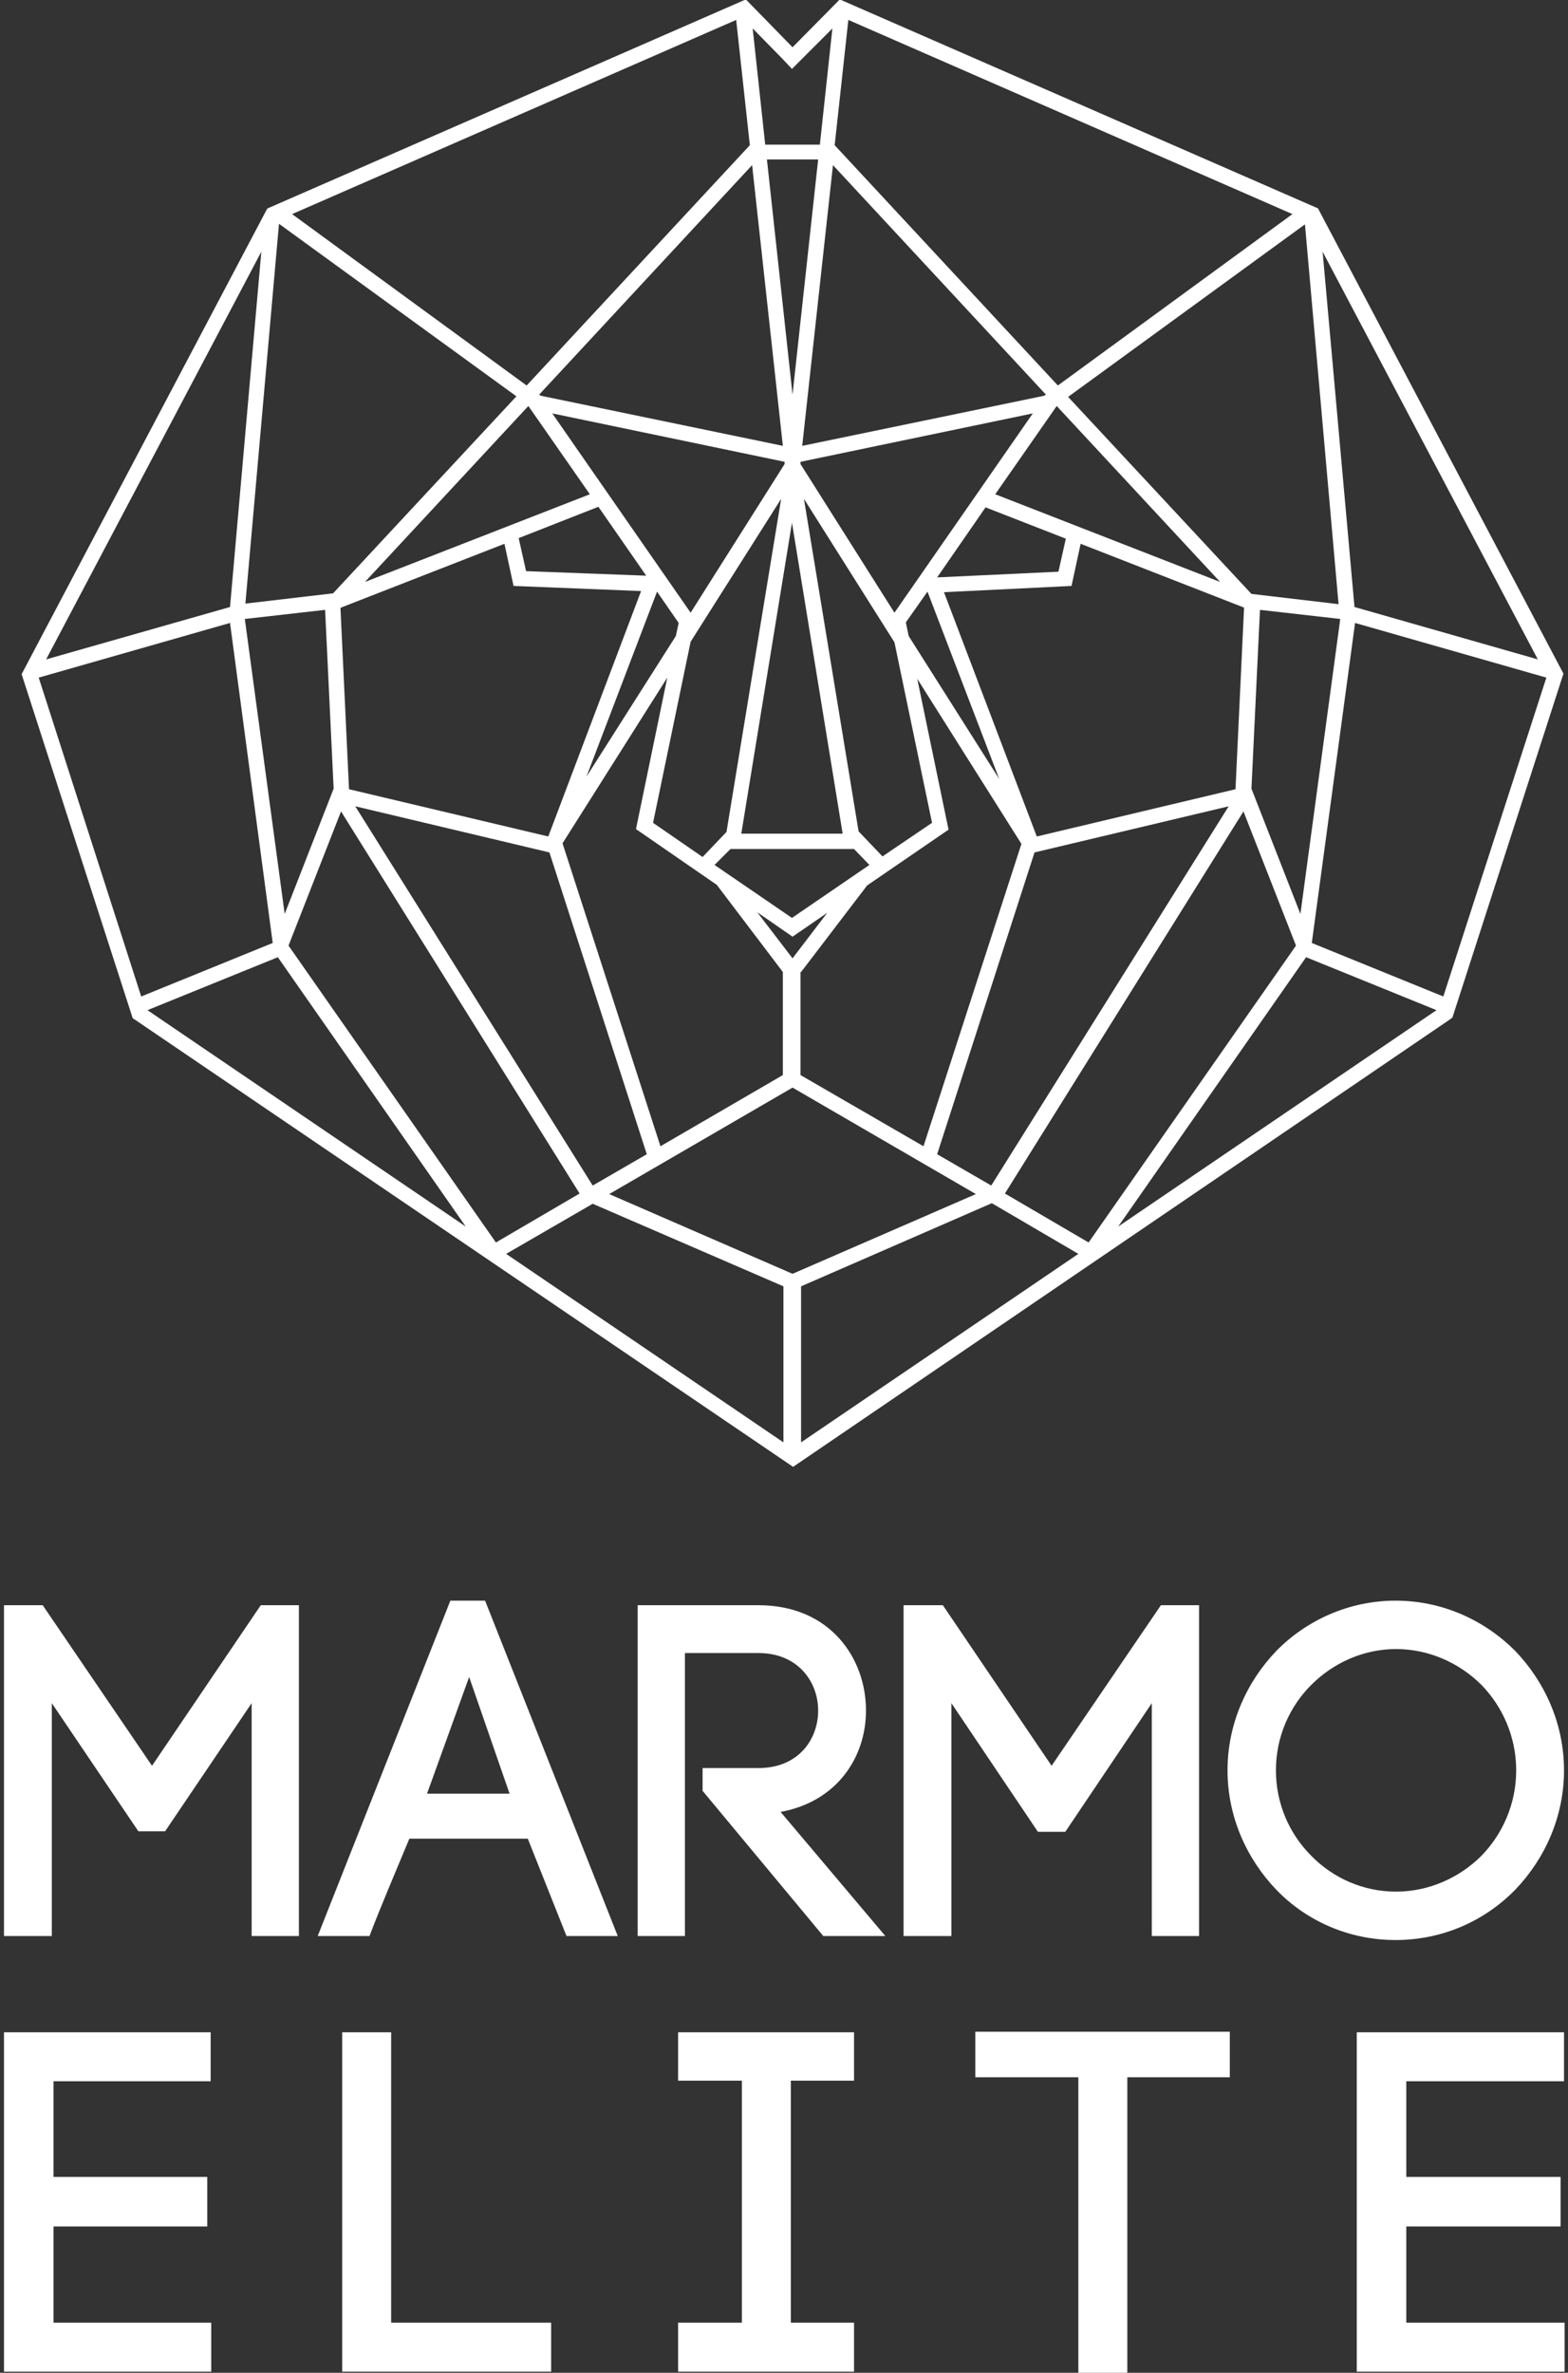
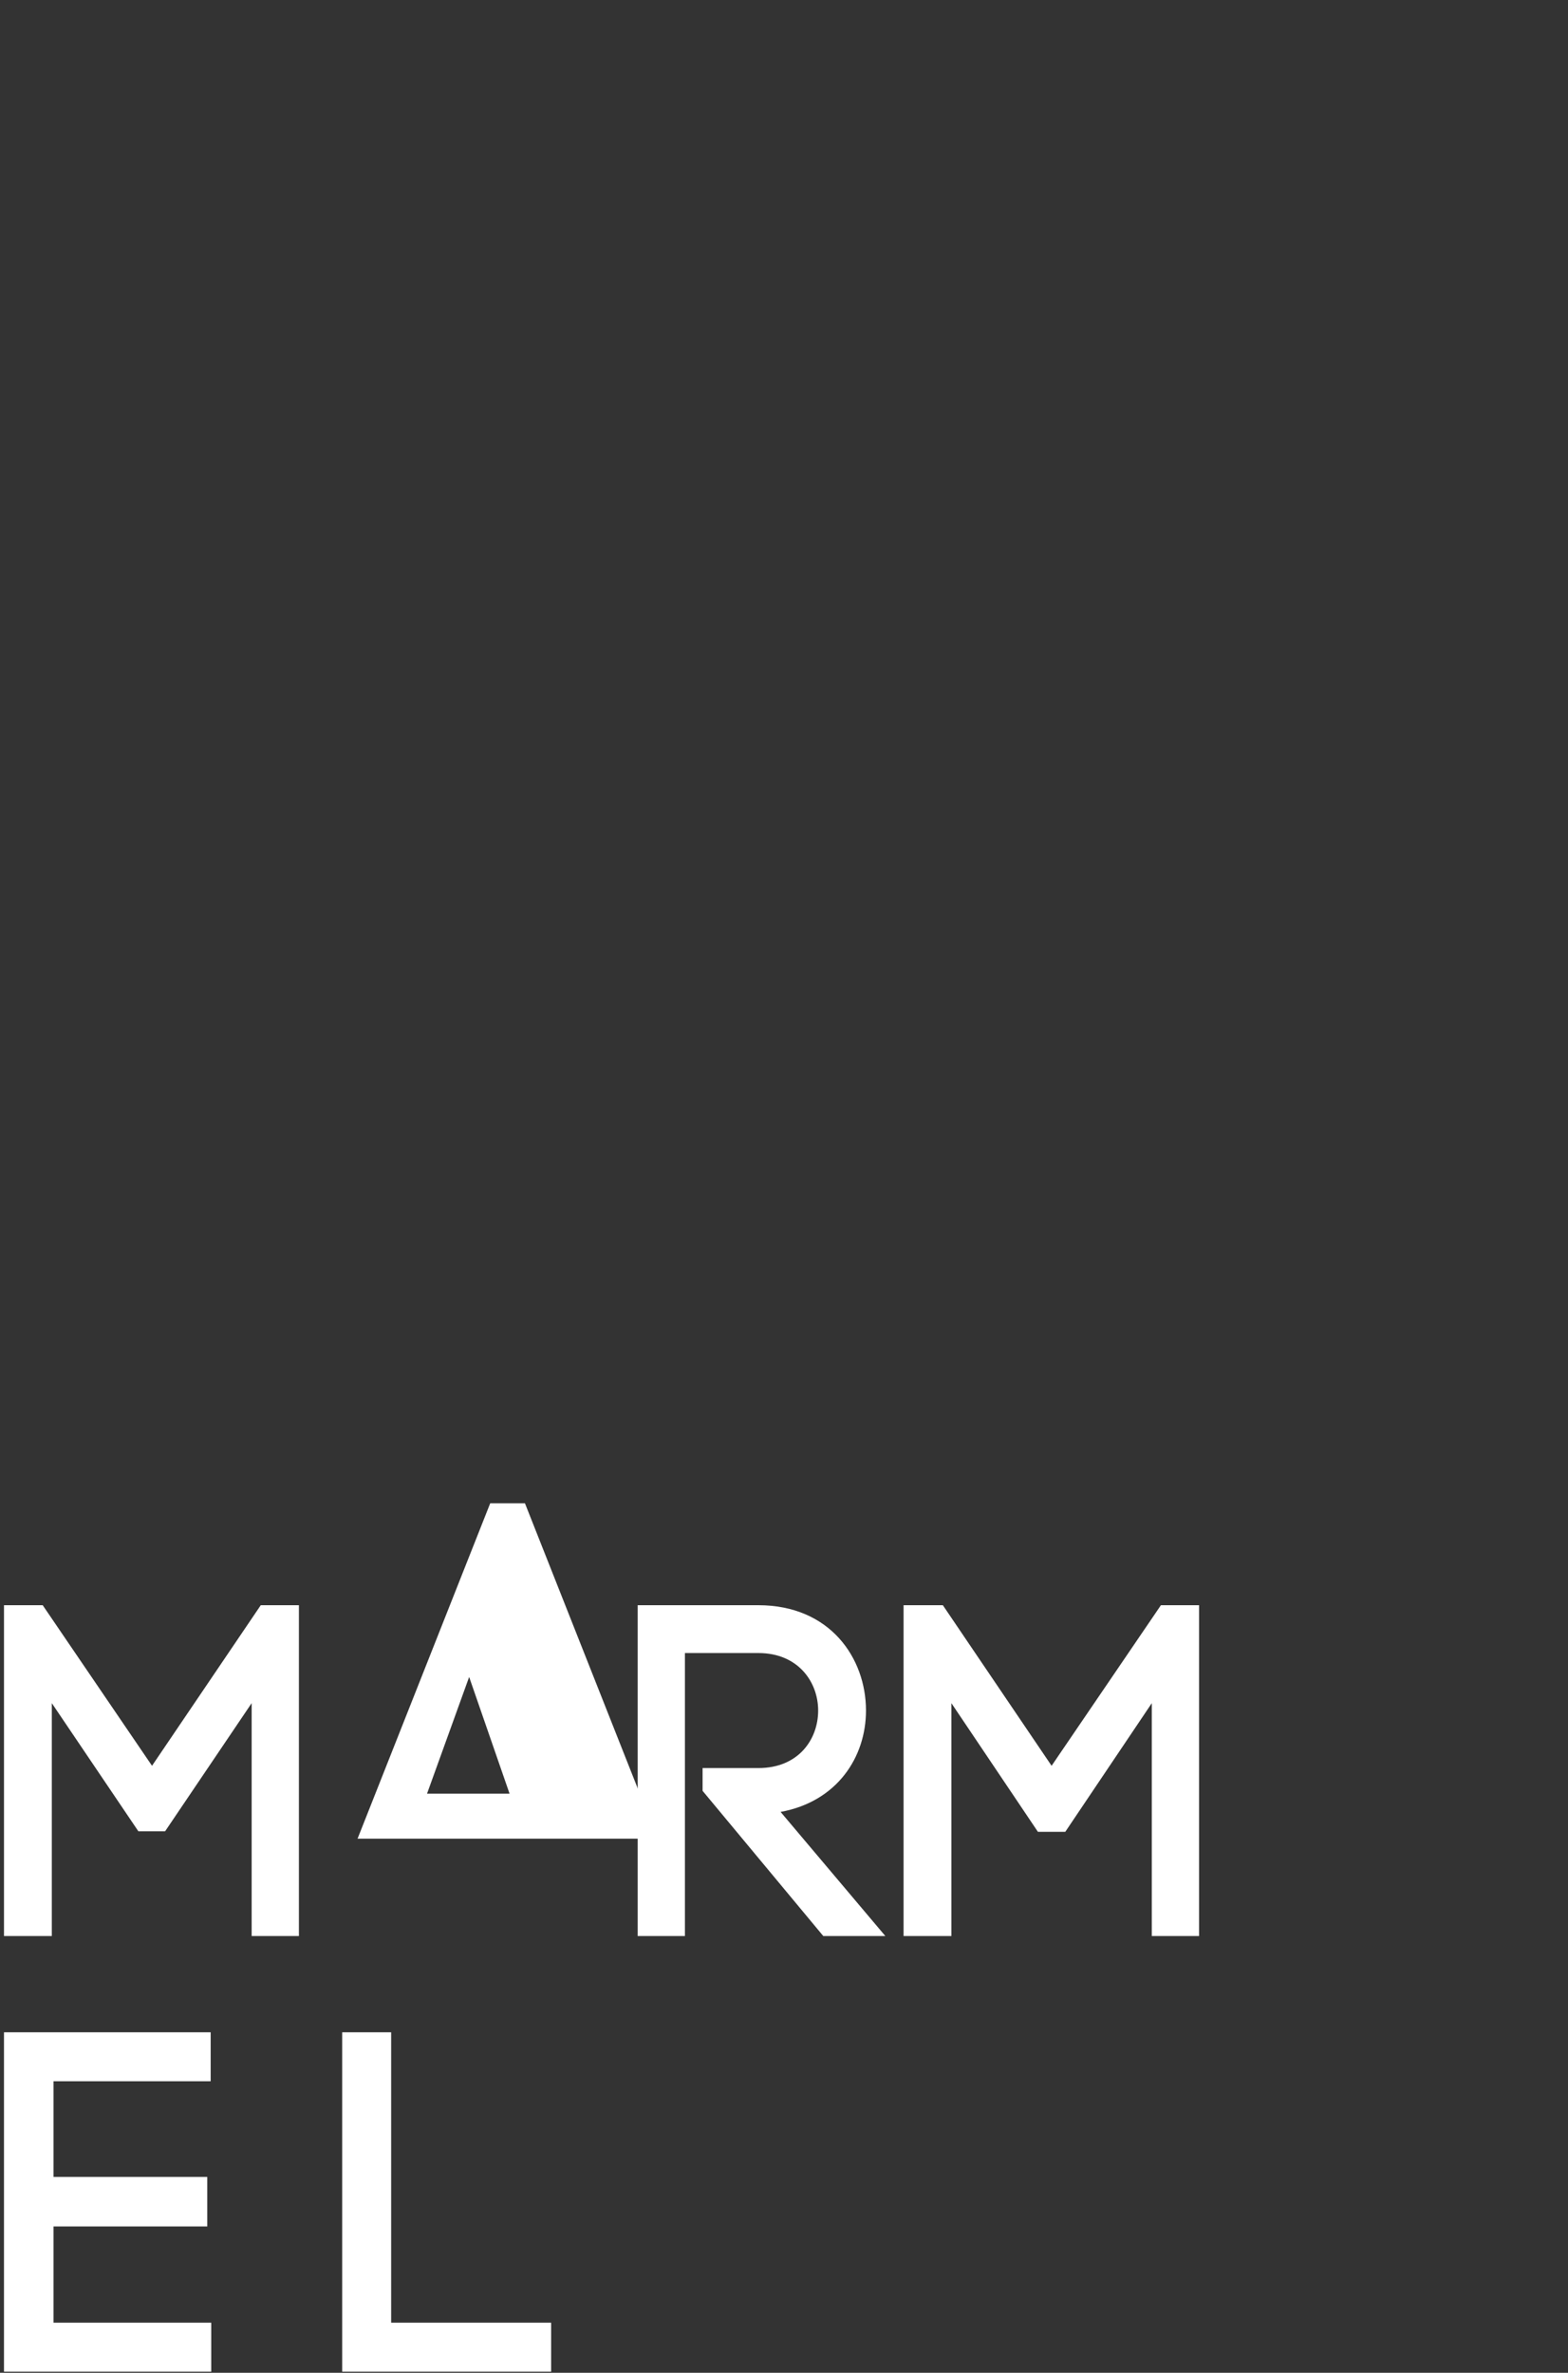
<svg xmlns="http://www.w3.org/2000/svg" version="1.1" id="Livello_1" x="0px" y="0px" viewBox="0 0 275.4 416.7" style="enable-background:new 0 0 275.4 416.7;" xml:space="preserve">
  <rect x="0" y="0" width="275.4" height="416.7" fill="#333333" stroke="none" />
  <style type="text/css">
	.st0{fill:#FFFFFF;}
</style>
  <g>
-     <path class="st0" d="M189.4,220.2l-48.7,33.1v-27.4l33.5-14.6L189.4,220.2z M171.4,209.7l-32.2,14l-32.2-14l32.2-18.7L171.4,209.7z    M101.8,209.6l-14.7,8.6l-36.4-52.1l0-0.1l9.2-23.5L101.8,209.6z M48.8,168.1l33,47.3l-55.9-38L48.8,168.1z M8.1,115.8l37.8-71.6   l-5.5,62.4L8.1,115.8z M252.3,177.4l-55.9,38l33-47.3L252.3,177.4z M218.4,142.5l9.2,23.5l0,0.1l-36.4,52.1l-14.7-8.6L218.4,142.5z    M96.5,149.7l17.1,53l-9.5,5.5l-41.7-66.6L96.5,149.7z M219.8,104.3l-32.2-34.6l41.6-30.3l5.9,66.7L219.8,104.3z M64.1,102.2   l28.7-30.9l10.8,15.5L64.1,102.2z M143.7,28l-4.5,41.3L134.7,28H143.7z M174.8,86.8l10.8-15.5l28.7,30.9L174.8,86.8z M140.7,170.7   l11.6-15.2l14.3-9.8l-5.5-26.5l18.3,29l-17.2,53.1l-21.6-12.5V170.7z M117.2,119l-5.5,26.6l14.2,9.8l11.6,15.3v18.1L116,201.3   l-17.2-53.2L117.2,119z M115.4,103.9l3.8,5.5l-0.5,2.3l-15.7,24.7L115.4,103.9z M113.5,101.1l-21.1-0.8l-1.3-5.8l14-5.5   L113.5,101.1z M97,72.6l40.8,8.5l0,0.4l-16.5,26.1L97,72.6z M114.7,144.5l6.6-31.8l15.9-25.1l-9.6,58.5l-4.2,4.4L114.7,144.5z    M130.2,146.4l8.9-54.6l8.9,54.6H130.2z M155,150.4l-4.2-4.4l-9.6-58.4l15.9,25.2l6.6,31.7L155,150.4z M128.3,149.1H150l2.7,2.8   l-13.6,9.3l-13.6-9.3L128.3,149.1z M140.6,81.1l40.8-8.5l-24.3,35l-16.5-26.1L140.6,81.1z M187.2,94.6l-1.3,5.8l-21.3,1l8.5-12.3   L187.2,94.6z M162.9,103.9l12.6,32.9l-15.9-25.1l-0.5-2.4L162.9,103.9z M218.5,106.8l-1.5,31.8l-34.9,8.3L165.8,104l22.4-1.1   l1.6-7.4l28.7,11.2L218.5,106.8z M59.9,106.7l28.7-11.2l1.6,7.4l22.4,0.9l-16.3,43.1l-35-8.3l-1.5-31.8L59.9,106.7z M140.9,78.3   l5.4-49.3l37.4,40.3l-0.3,0.2L140.9,78.3z M95,69.5l-0.3-0.2L132.1,29l5.4,49.3L95,69.5z M145.3,160.3l-6.1,8l-6.2-8.1l6.2,4.3   L145.3,160.3z M215.8,141.6l-41.7,66.6l-9.5-5.5l17.1-53L215.8,141.6z M219.8,138.5l1.5-31.4l14.1,1.6l-7,51.8L219.8,138.5z    M227,37.6l-41.2,30.1l-39.2-42.2l2.4-22L227,37.6z M139.1,12.1l7.1-7.1l-2.2,20.4h-9.6L132.2,5l5.1,5.2L139.1,12.1z M92.5,67.7   L51.3,37.6l78-34.1l2.4,22L92.5,67.7z M90.7,69.6l-32.2,34.6L43.1,106l5.9-66.7L90.7,69.6z M43,108.7l14.1-1.6l1.5,31.4l-8.6,22   L43,108.7z M230.4,165.6l7.6-56.2l33.6,9.6l-18.1,56L230.4,165.6z M237.9,106.6l-5.6-62.4l37.8,71.6L237.9,106.6z M47.9,165.6   L24.8,175L6.8,119l33.6-9.6L47.9,165.6z M137.6,225.9v27.4l-48.7-33.1l15.2-8.8L137.6,225.9z M231.7,37l-0.2-0.4l-84-36.7l-8.3,8.4   l-8.2-8.4L47,36.6l-0.1,0.1l-43,81.5l-0.1,0.2l19.5,60.4L139,257.4l0.3,0.2L254.7,179l0.4-0.3l19.5-60.4L231.7,37z" />
    <polygon class="st0" points="45.8,281.9 26.7,310.1 7.5,281.9 0.7,281.9 0.7,340 9.1,340 9.1,299.1 24.3,321.6 29,321.6    44.2,299.1 44.2,340 52.5,340 52.5,281.9  " />
-     <path class="st0" d="M92.7,322.9H71.9c-2.2,5.3-5.2,12.3-7,17.1h-9.1l23.3-58.9h6.1l23.3,58.9h-9L92.7,322.9z M75,315h14.5   l-7.1-20.5L75,315z" />
+     <path class="st0" d="M92.7,322.9H71.9h-9.1l23.3-58.9h6.1l23.3,58.9h-9L92.7,322.9z M75,315h14.5   l-7.1-20.5L75,315z" />
    <path class="st0" d="M123.4,310.5h9.8c7.1,0,10.5-5.1,10.5-10.1c0-5-3.5-10.1-10.5-10.1h-12.9V340h-8.3v-58.1h21.2   c12.6,0,18.9,9.3,18.9,18.5c0,8.2-5.1,16-15,17.8l18.4,21.8h-10.9l-21.2-25.5V310.5z" />
    <polygon class="st0" points="167.1,340 158.7,340 158.7,281.9 165.6,281.9 184.7,310.1 203.9,281.9 210.6,281.9 210.6,340    202.3,340 202.3,299.1 187.1,321.7 182.3,321.7 167.1,299.1  " />
-     <path class="st0" d="M224.2,289.9c5.3-5.4,12.8-8.8,20.9-8.8c8.2,0,15.6,3.4,21,8.8c5.2,5.4,8.6,12.8,8.6,21c0,8.2-3.4,15.6-8.6,21   c-5.4,5.5-12.8,8.8-21,8.8c-8.1,0-15.6-3.3-20.9-8.8c-5.2-5.4-8.6-12.8-8.6-21C215.6,302.7,219,295.3,224.2,289.9 M260.2,295.9   c-3.9-3.9-9.3-6.3-15-6.3c-5.7,0-11,2.4-14.9,6.3c-3.8,3.8-6.2,9.1-6.2,15c0,5.9,2.4,11.2,6.2,15c3.8,3.9,9.1,6.3,14.9,6.3   c5.7,0,11.1-2.4,15-6.3c3.7-3.8,6.1-9.1,6.1-15C266.3,305,263.9,299.7,260.2,295.9" />
    <polygon class="st0" points="0.7,356.9 0.7,416.5 37.1,416.5 37.1,407.9 9.4,407.9 9.4,391 36.4,391 36.4,382.3 9.4,382.3    9.4,365.5 37,365.5 37,356.9  " />
    <polygon class="st0" points="68.7,407.9 96.8,407.9 96.8,416.5 60.1,416.5 60.1,356.9 68.7,356.9  " />
-     <polygon class="st0" points="150,365.4 138.9,365.4 138.9,407.9 150,407.9 150,416.5 119.1,416.5 119.1,407.9 130.3,407.9    130.3,365.4 119.1,365.4 119.1,356.9 150,356.9  " />
-     <polygon class="st0" points="189.4,416.8 189.4,364.8 171.3,364.8 171.3,356.8 216,356.8 216,364.8 198,364.8 198,416.8  " />
-     <polygon class="st0" points="238.3,356.9 238.3,416.5 274.8,416.5 274.8,407.9 247,407.9 247,391 274.1,391 274.1,382.3 247,382.3    247,365.5 274.7,365.5 274.7,356.9  " />
  </g>
</svg>